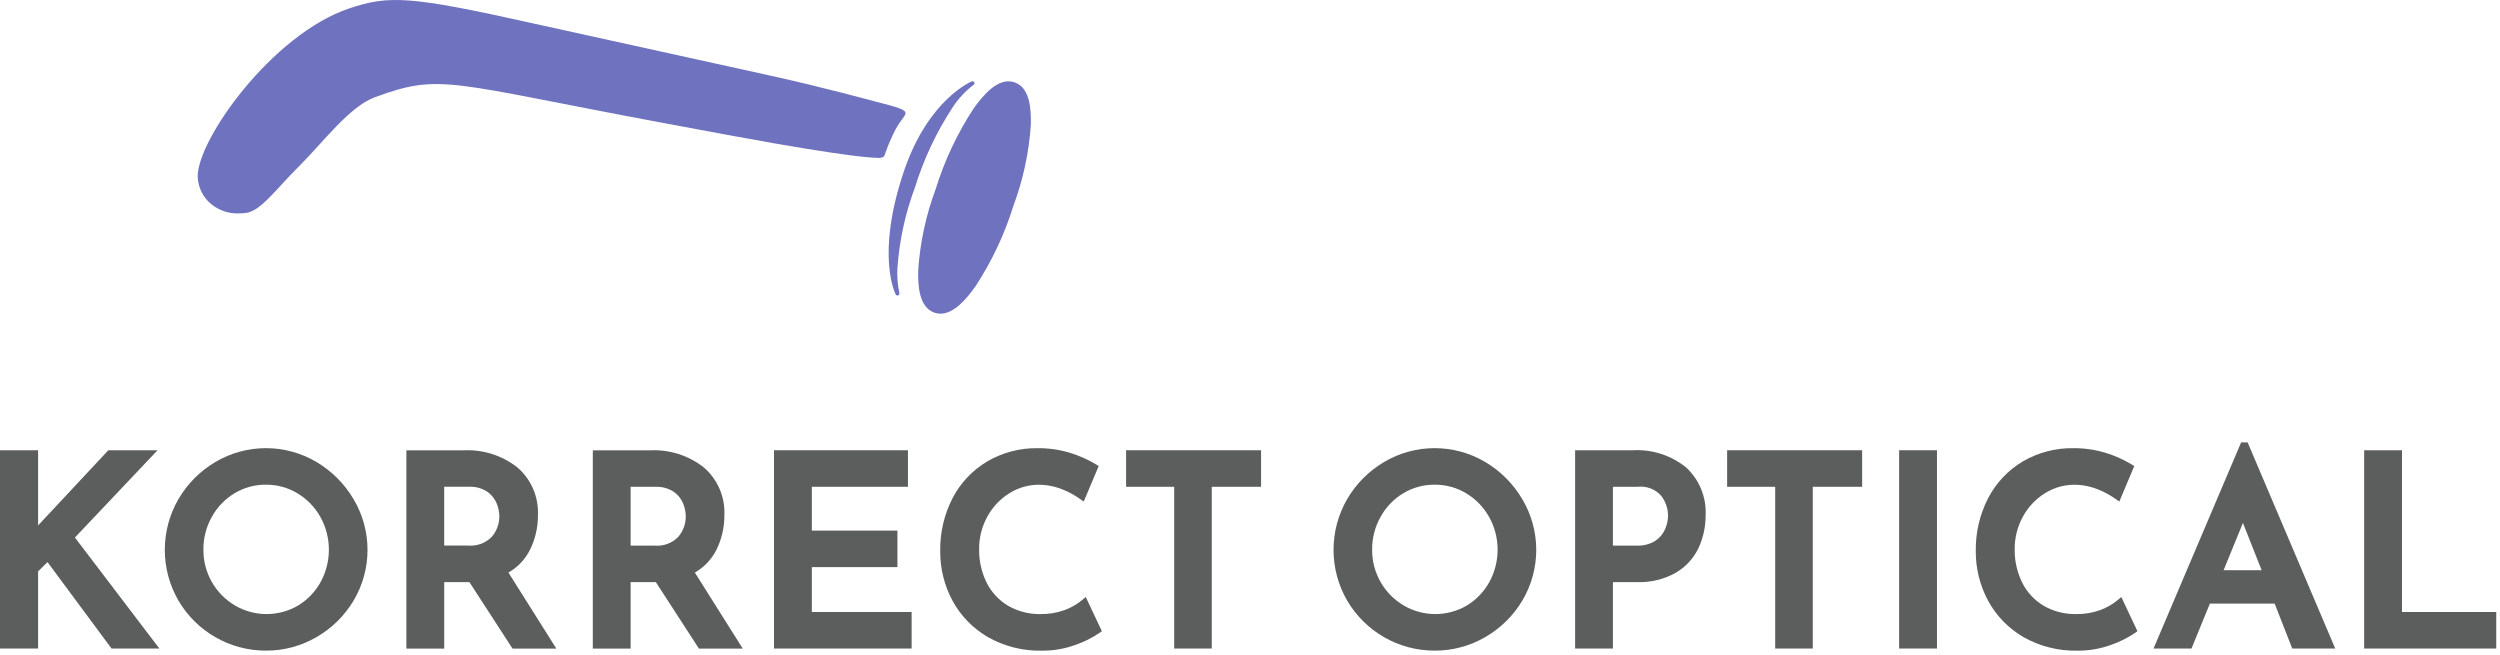
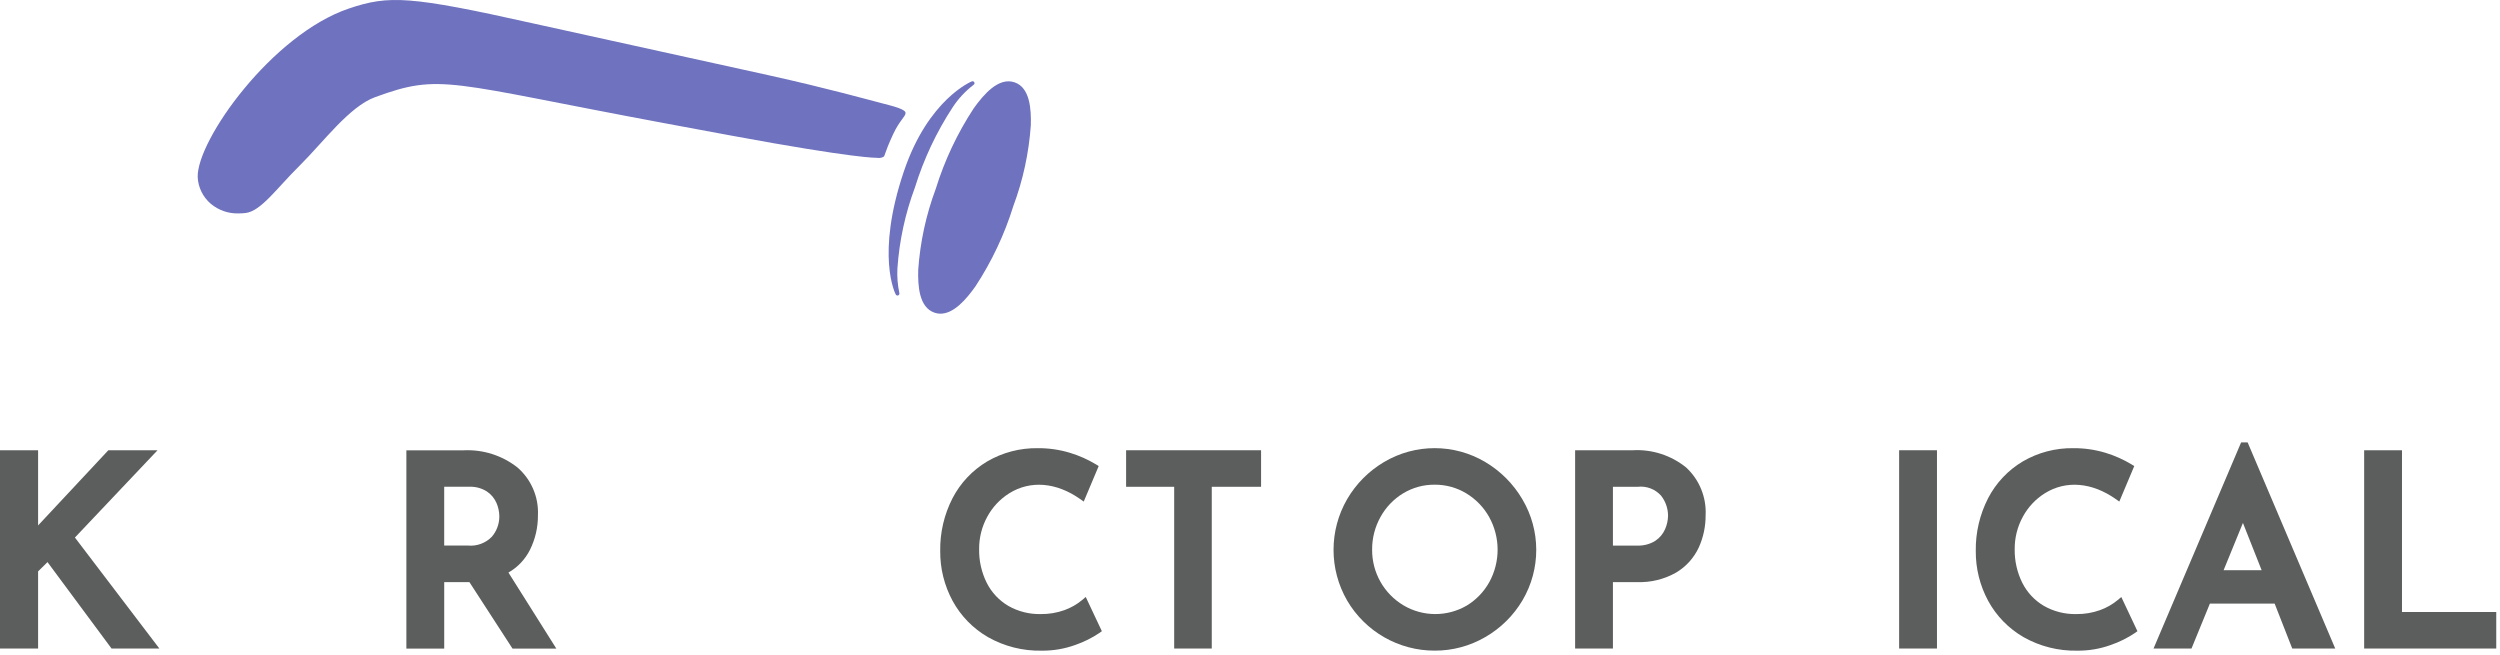
<svg xmlns="http://www.w3.org/2000/svg" width="351px" height="92px" viewBox="0 0 351 92">
  <title>logo-korrect</title>
  <desc>Created with Sketch.</desc>
  <g id="logo-korrect" stroke="none" stroke-width="1" fill="none" fill-rule="evenodd">
    <g transform="translate(-1, -1)" fill-rule="nonzero">
      <g id="Group_44" transform="translate(28.355, 0.059)" fill="#6E72BF">
        <path d="M115.088,12.5 C112.838,11.734 110.742,14.218 109.355,16.151 C107.055,19.655 105.26,23.464 104.021,27.468 C102.661,31.111 101.834,34.932 101.565,38.811 C101.502,41.043 101.665,44.097 103.851,44.842 C104.075,44.919 104.309,44.964 104.546,44.978 C106.529,45.09 108.352,42.894 109.599,41.143 C111.888,37.653 113.678,33.859 114.915,29.873 C116.276,26.229 117.103,22.408 117.372,18.528 C117.435,16.293 117.266,13.239 115.088,12.5 Z" id="Path_53" />
        <path d="M109.083,12.369 C109.15,12.34 109.227,12.339 109.295,12.367 C109.363,12.394 109.417,12.447 109.446,12.515 C109.506,12.655 109.446,12.775 109.3,12.878 C108.181,13.739 107.212,14.779 106.432,15.955 C104.132,19.459 102.337,23.268 101.098,27.272 C99.738,30.915 98.911,34.736 98.642,38.615 C98.58,39.773 98.671,40.934 98.912,42.069 C98.957,42.214 98.879,42.368 98.736,42.418 C98.704,42.429 98.67,42.434 98.636,42.432 C98.523,42.426 98.425,42.351 98.389,42.243 C98.389,42.243 95.541,36.849 99.553,24.993 C102.994,14.817 109.083,12.369 109.083,12.369 Z" id="Path_54" />
        <path d="M96.662,22.974 C96.962,22.774 96.709,22.652 98.038,19.79 C98.938,17.85 99.785,17.314 99.785,16.804 C99.785,16.294 98.169,15.877 96.785,15.522 C94.415,14.914 88.985,13.374 80.508,11.493 C66.031,8.281 55.465,6.009 47.489,4.226 C30.152,0.349 27.235,0.255 21.664,2.126 C10.839,5.761 0.253,20.661 0.401,25.812 C0.471,27.259 1.136,28.612 2.239,29.552 C3.33,30.464 4.717,30.945 6.139,30.905 C6.473,30.905 6.807,30.884 7.139,30.844 C9.295,30.582 11.48,27.392 14.654,24.255 C18.002,20.945 21.662,15.919 25.293,14.587 C34.613,11.174 35.372,12.55 66.21,18.287 L75.31,19.978 C92.98,23.247 95.723,23.092 95.723,23.092 C96.04,23.157 96.371,23.116 96.662,22.974 Z" id="Path_55" />
      </g>
      <g id="Group_45" transform="translate(0.355, 63.059)" fill="#5C5E5E">
        <polygon id="Path_56" points="22.765 1.155 15.858 1.155 5.994 11.711 5.994 1.155 0.644 1.155 0.644 28.994 5.994 28.994 5.994 18.161 7.315 16.861 16.303 28.991 23.019 28.991 11.164 13.411" />
-         <path d="M45.094,2.813 C40.709,0.21 35.252,0.21 30.867,2.813 C28.727,4.079 26.947,5.872 25.696,8.02 C23.146,12.424 23.146,17.856 25.696,22.26 C28.252,26.626 32.937,29.304 37.996,29.29 C40.493,29.299 42.948,28.639 45.104,27.379 C47.255,26.138 49.05,24.362 50.314,22.224 C52.897,17.846 52.89,12.409 50.296,8.038 C49.031,5.885 47.241,4.088 45.094,2.813 Z M37.994,5.991 C39.552,5.981 41.083,6.402 42.417,7.207 C43.759,8.017 44.868,9.162 45.632,10.531 C47.211,13.374 47.218,16.829 45.65,19.678 C44.9,21.029 43.811,22.16 42.49,22.961 C39.749,24.56 36.358,24.553 33.624,22.942 C30.862,21.305 29.178,18.324 29.203,15.113 C29.191,13.509 29.594,11.929 30.374,10.527 C31.125,9.162 32.221,8.017 33.552,7.207 C34.893,6.396 36.433,5.975 38,5.991 L37.994,5.991 Z" id="Path_57" />
        <path d="M75.072,15.1 C75.807,13.604 76.184,11.956 76.172,10.289 C76.294,7.723 75.229,5.243 73.285,3.564 C71.144,1.887 68.472,1.035 65.756,1.164 L57.7,1.164 L57.7,29.004 L63.013,29.004 L63.013,19.677 L66.555,19.677 L72.601,29.004 L78.755,29.004 L72.031,18.328 C73.342,17.577 74.401,16.454 75.072,15.1 L75.072,15.1 Z M70.751,10.435 C70.755,11.485 70.382,12.502 69.7,13.3 C68.827,14.2 67.592,14.655 66.344,14.535 L63.01,14.535 L63.01,6.282 L66.492,6.282 C67.378,6.239 68.256,6.47 69.005,6.945 C69.593,7.338 70.058,7.89 70.344,8.537 C70.605,9.134 70.744,9.778 70.751,10.43 L70.751,10.435 Z" id="Path_58" />
-         <path d="M101.248,15.1 C101.983,13.603 102.36,11.956 102.348,10.289 C102.47,7.723 101.405,5.243 99.46,3.564 C97.319,1.887 94.647,1.035 91.931,1.164 L83.874,1.164 L83.874,29.004 L89.186,29.004 L89.186,19.677 L92.728,19.677 L98.774,29.004 L104.928,29.004 L98.204,18.328 C99.516,17.577 100.576,16.454 101.248,15.1 L101.248,15.1 Z M96.927,10.435 C96.934,11.488 96.561,12.508 95.878,13.309 C95.006,14.209 93.771,14.664 92.523,14.544 L89.188,14.544 L89.188,6.291 L92.67,6.291 C93.556,6.248 94.434,6.479 95.183,6.954 C95.771,7.347 96.236,7.899 96.522,8.546 C96.781,9.141 96.919,9.781 96.927,10.43 L96.927,10.435 Z" id="Path_59" />
-         <polygon id="Path_60" points="114.627 17.565 126.645 17.565 126.645 12.437 114.627 12.437 114.627 6.286 128.12 6.286 128.12 1.156 109.314 1.156 109.314 28.995 128.636 28.995 128.636 23.867 114.627 23.867" />
        <path d="M152.583,22.18 C151.844,22.794 151.004,23.275 150.1,23.6 C149.027,23.985 147.894,24.173 146.754,24.157 C145.159,24.191 143.585,23.791 142.2,23 C140.907,22.235 139.86,21.115 139.183,19.773 C138.454,18.304 138.088,16.682 138.115,15.043 C138.101,13.446 138.498,11.872 139.268,10.473 C139.998,9.131 141.062,8 142.358,7.191 C145.33,5.343 148.975,5.666 152.294,8.005 L152.802,8.361 L154.902,3.376 L154.538,3.151 C153.387,2.455 152.153,1.905 150.866,1.514 C149.401,1.072 147.879,0.853 146.349,0.865 C143.859,0.827 141.406,1.469 139.255,2.723 C137.184,3.954 135.497,5.74 134.386,7.878 C133.206,10.172 132.61,12.722 132.651,15.301 C132.629,17.744 133.227,20.152 134.389,22.301 C135.546,24.428 137.27,26.193 139.368,27.401 C141.664,28.696 144.266,29.351 146.902,29.295 C148.513,29.31 150.113,29.037 151.628,28.488 C152.823,28.075 153.959,27.509 155.009,26.804 L155.347,26.561 L153.083,21.755 L152.583,22.18 Z" id="Path_61" />
        <polygon id="Path_62" points="158.75 6.286 165.5 6.286 165.5 28.995 170.776 28.995 170.776 6.286 177.7 6.286 177.7 1.156 158.75 1.156" />
        <path d="M209.183,2.813 C204.798,0.21 199.342,0.21 194.957,2.813 C192.817,4.079 191.037,5.872 189.785,8.02 C187.236,12.425 187.236,17.855 189.785,22.26 C192.342,26.626 197.026,29.303 202.085,29.29 C204.583,29.3 207.038,28.639 209.194,27.378 C211.346,26.137 213.141,24.362 214.405,22.224 C216.986,17.845 216.978,12.409 214.385,8.038 C213.12,5.885 211.33,4.087 209.183,2.813 L209.183,2.813 Z M202.083,5.991 C203.642,5.981 205.173,6.402 206.507,7.207 C207.849,8.017 208.958,9.162 209.722,10.531 C211.3,13.374 211.306,16.829 209.739,19.678 C208.989,21.029 207.9,22.16 206.579,22.961 C203.838,24.56 200.447,24.553 197.713,22.942 C194.951,21.305 193.267,18.324 193.292,15.113 C193.28,13.509 193.684,11.929 194.465,10.527 C195.215,9.161 196.311,8.016 197.642,7.207 C198.982,6.396 200.522,5.975 202.088,5.991 L202.083,5.991 Z" id="Path_63" />
        <path d="M237.368,3.566 C235.258,1.864 232.591,1.005 229.884,1.155 L221.791,1.155 L221.791,28.995 L227.1,28.995 L227.1,19.668 L230.472,19.668 C232.401,19.743 234.312,19.276 235.988,18.32 C237.367,17.495 238.468,16.276 239.149,14.82 C239.795,13.394 240.124,11.846 240.115,10.281 C240.241,7.745 239.234,5.284 237.367,3.564 L237.368,3.566 Z M234.42,12.244 C234.129,12.908 233.652,13.474 233.047,13.874 C232.277,14.352 231.379,14.583 230.474,14.539 L227.1,14.539 L227.1,6.286 L230.583,6.286 C231.809,6.147 233.026,6.608 233.853,7.524 C234.491,8.33 234.838,9.328 234.839,10.356 C234.827,11.007 234.684,11.649 234.42,12.244 L234.42,12.244 Z" id="Path_64" />
-         <polygon id="Path_65" points="243.135 6.286 249.882 6.286 249.882 28.995 255.159 28.995 255.159 6.286 262.089 6.286 262.089 1.156 243.135 1.156" />
        <rect id="Rectangle_98" x="267.283" y="1.155" width="5.312" height="27.839" />
        <path d="M297.982,22.18 C297.243,22.794 296.404,23.274 295.5,23.6 C294.427,23.985 293.294,24.173 292.154,24.157 C290.557,24.192 288.981,23.792 287.594,23 C286.301,22.235 285.254,21.115 284.577,19.773 C283.848,18.304 283.482,16.682 283.509,15.043 C283.495,13.446 283.892,11.872 284.663,10.473 C285.392,9.131 286.456,8 287.751,7.191 C290.722,5.343 294.366,5.665 297.689,8.005 L298.196,8.361 L300.296,3.376 L299.932,3.151 C298.78,2.455 297.547,1.905 296.259,1.514 C294.795,1.072 293.272,0.853 291.742,0.865 C289.252,0.827 286.799,1.469 284.648,2.723 C282.577,3.954 280.891,5.74 279.781,7.878 C278.601,10.172 278.004,12.722 278.044,15.301 C278.023,17.744 278.622,20.152 279.784,22.301 C280.94,24.428 282.663,26.193 284.762,27.401 C287.058,28.697 289.661,29.351 292.297,29.295 C293.908,29.31 295.508,29.037 297.023,28.488 C298.218,28.075 299.354,27.509 300.403,26.804 L300.741,26.561 L298.477,21.761 L297.982,22.18 Z" id="Path_66" />
        <path d="M315.3,0.051 L303,28.995 L308.331,28.995 L310.912,22.689 L320.006,22.689 L322.476,28.995 L328.512,28.995 L316.212,0.051 L315.3,0.051 Z M318.18,18 L312.838,18 L315.553,11.359 L318.18,18 Z" id="Path_67" />
        <polygon id="Path_68" points="337.884 23.867 337.884 1.155 332.572 1.155 332.572 28.994 351.119 28.994 351.119 23.866" />
      </g>
    </g>
  </g>
</svg>